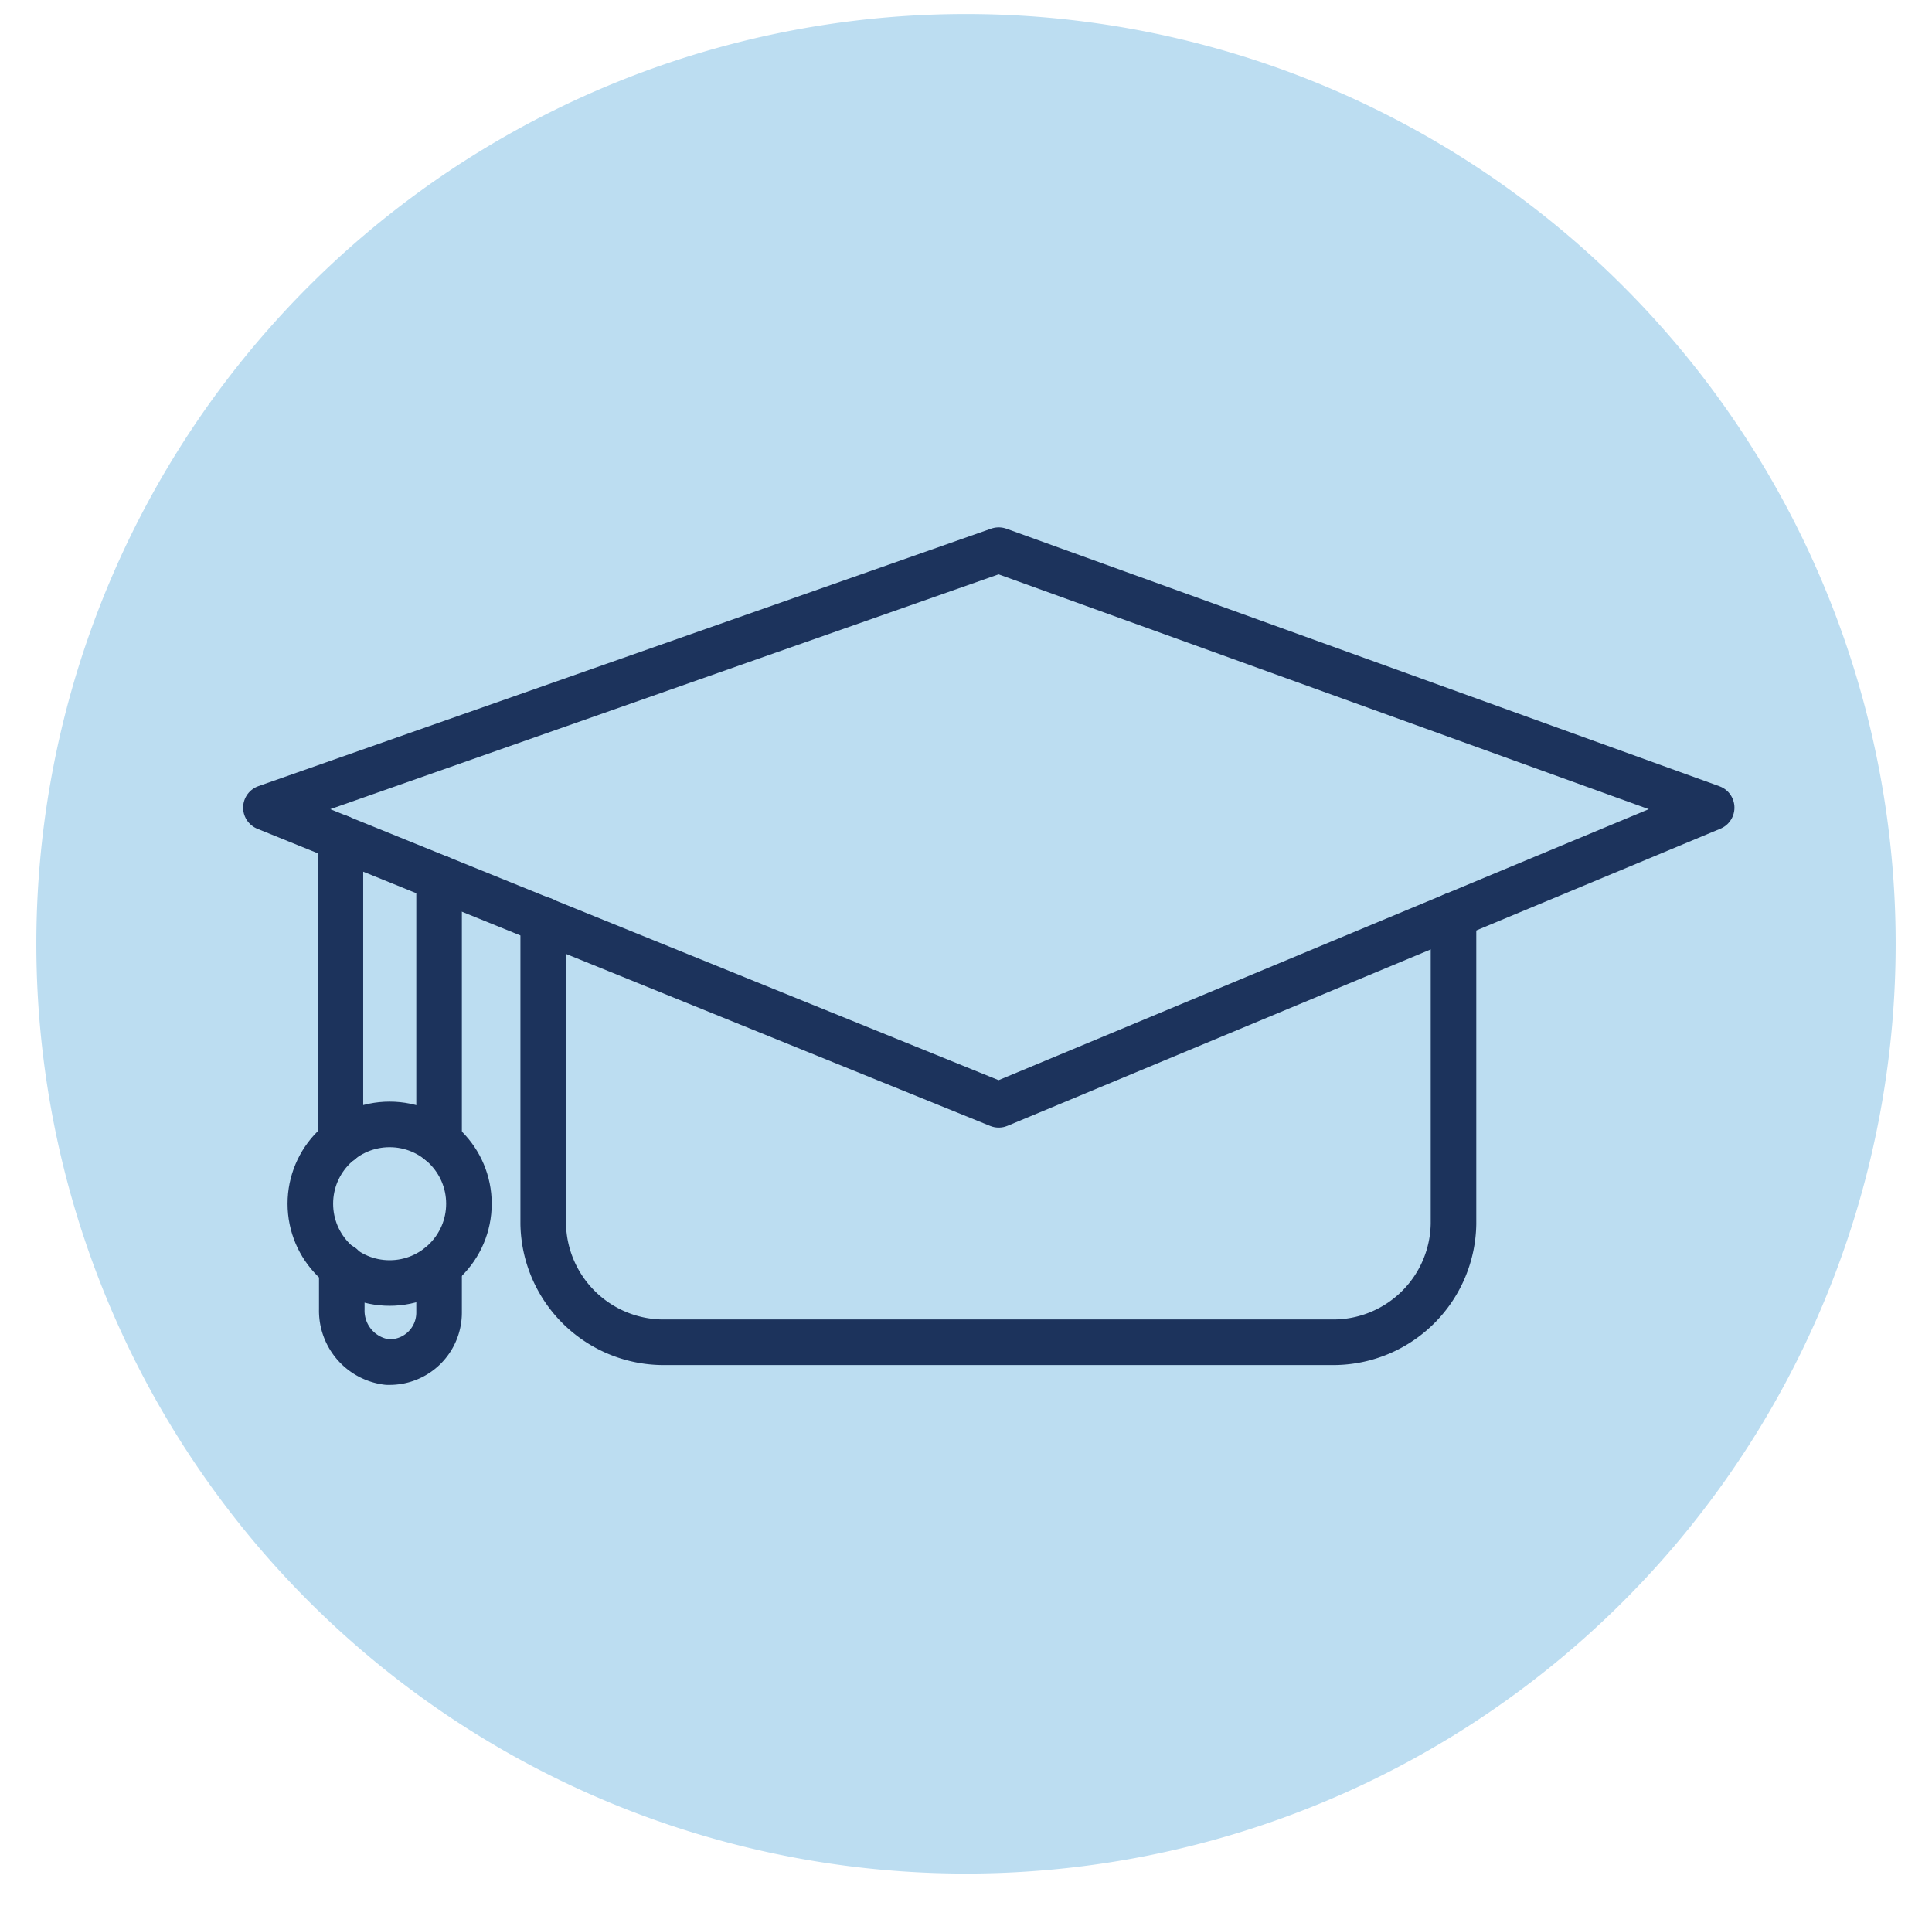
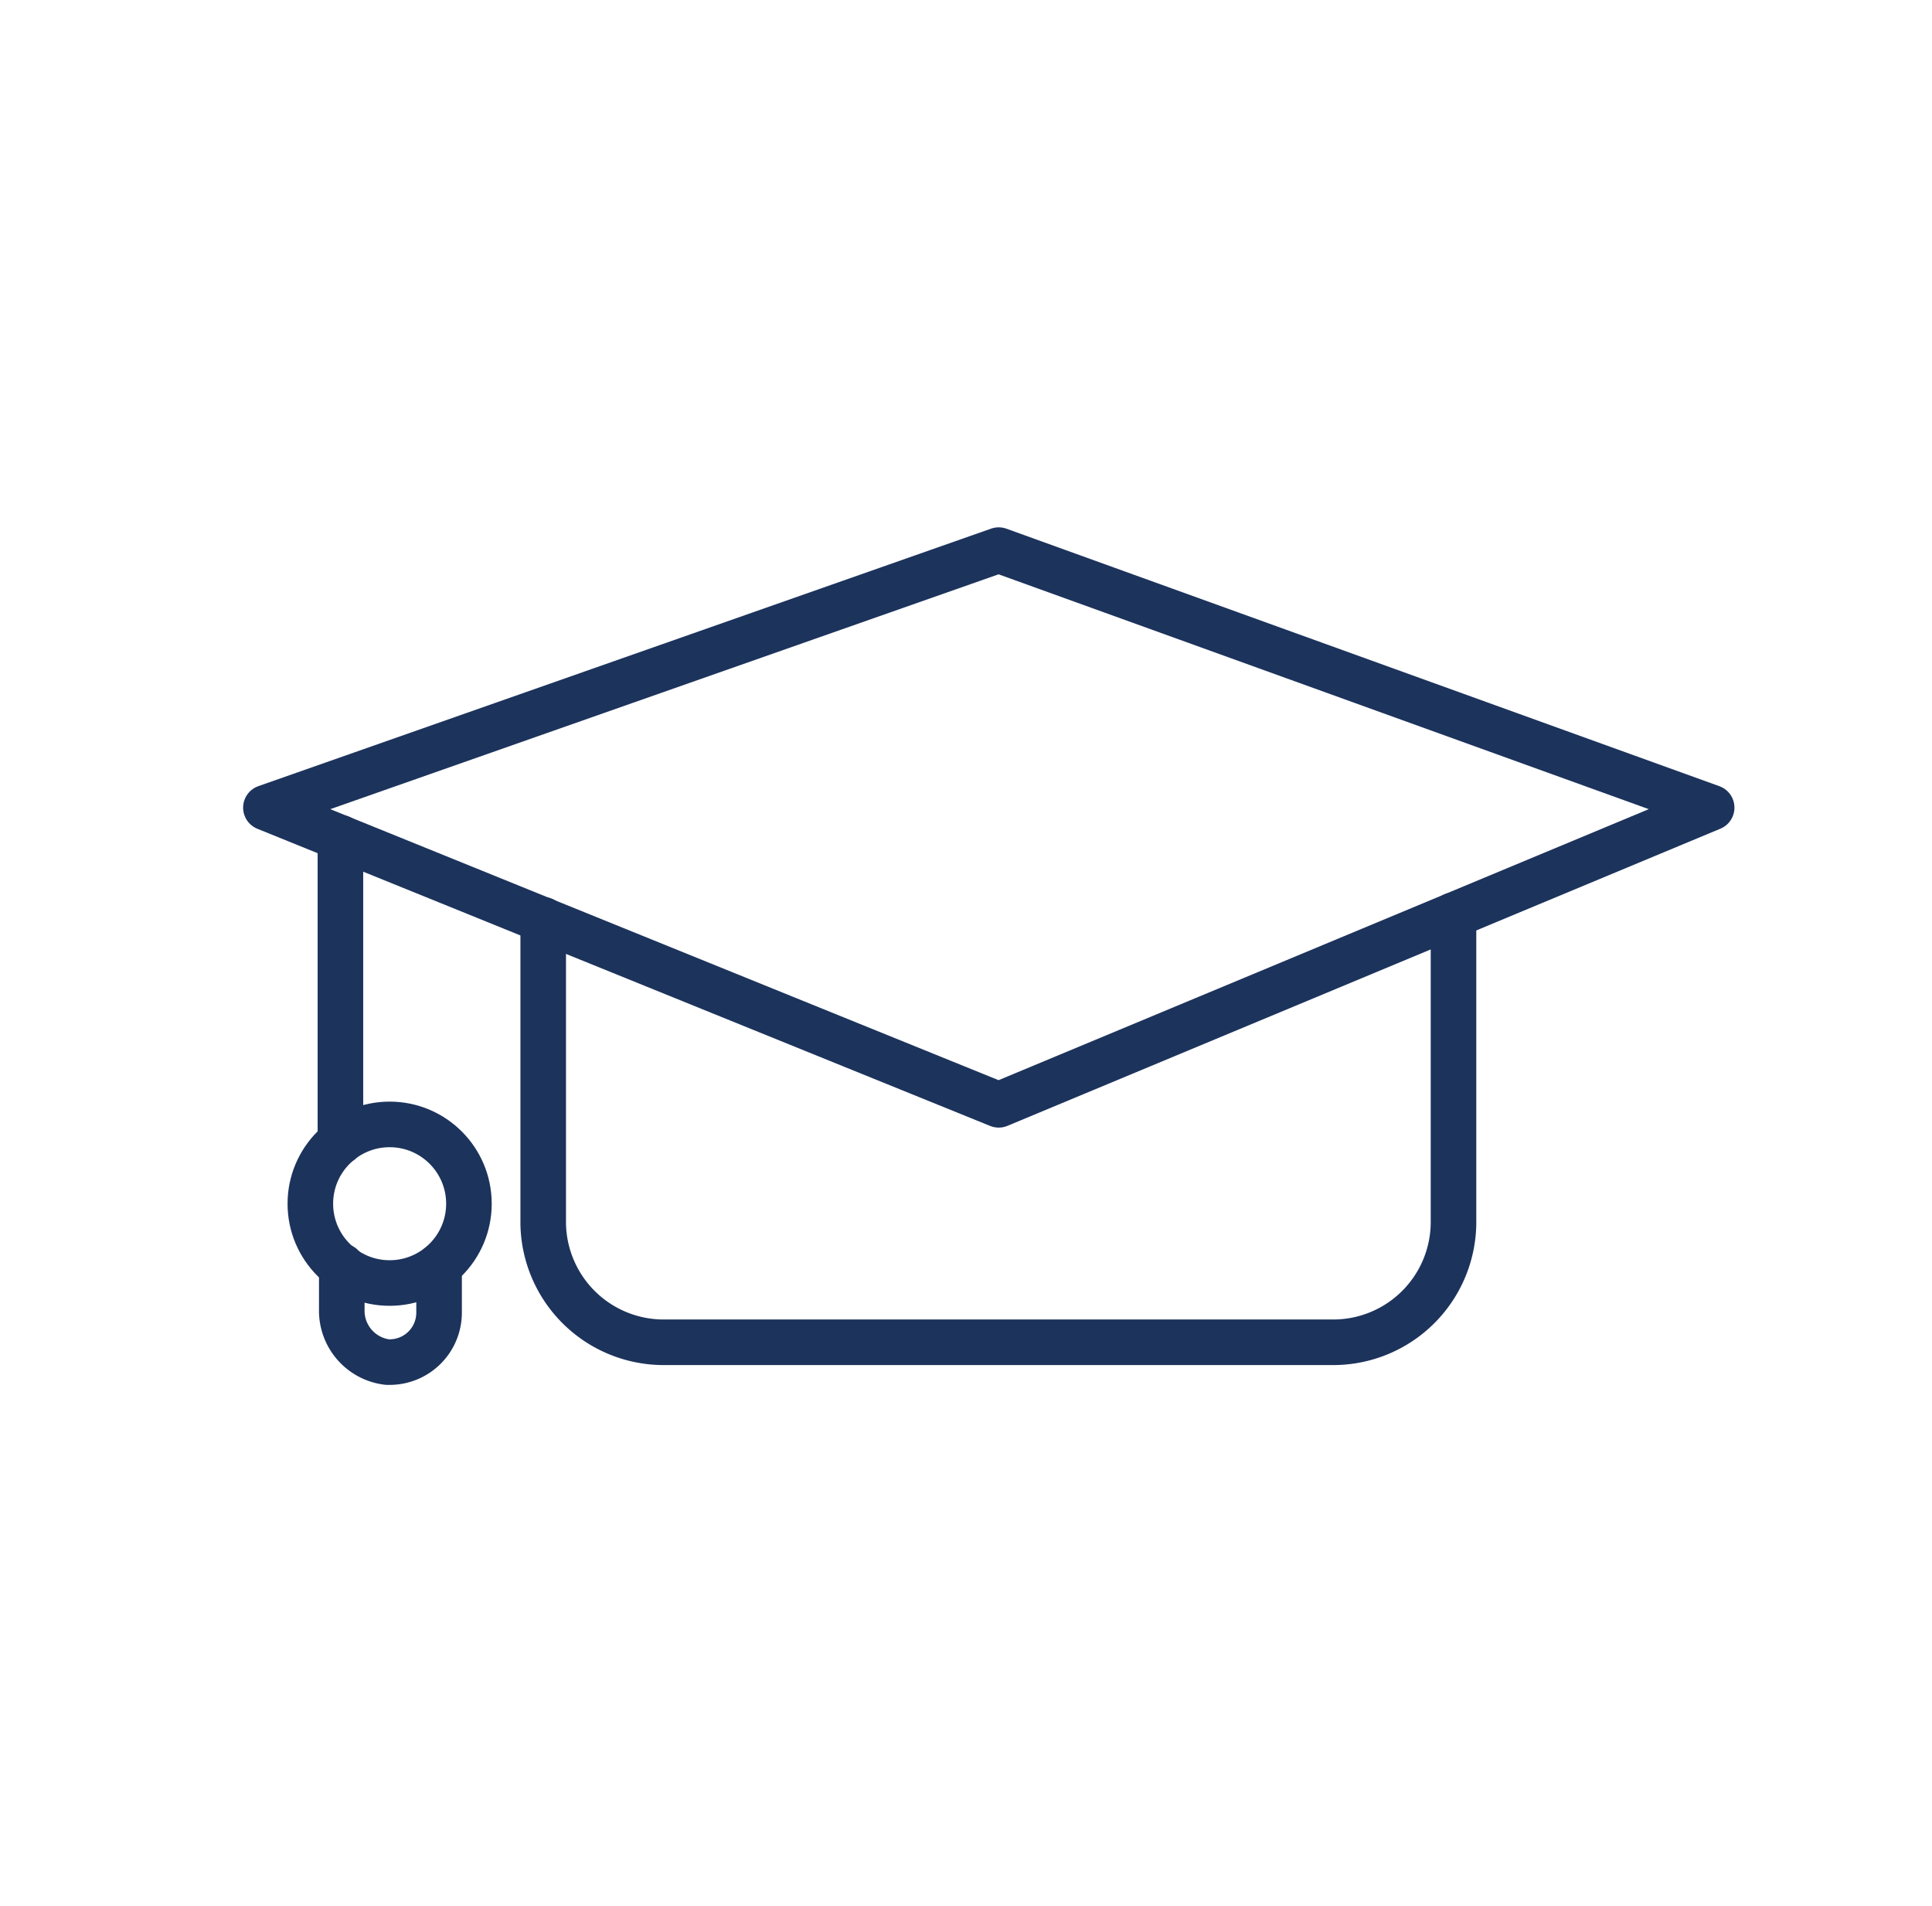
<svg xmlns="http://www.w3.org/2000/svg" id="Calque_1" data-name="Calque 1" viewBox="0 0 84.79 83.64">
  <defs>
    <style>.cls-1{fill:#bcddf1;}.cls-2,.cls-3{fill:none;}.cls-2{stroke:#1c335c;stroke-linecap:round;stroke-linejoin:round;stroke-width:2px;}</style>
  </defs>
-   <path class="cls-1" d="M83.14,39.29A40.8,40.8,0,1,1,44.52.67,40.81,40.81,0,0,1,83.14,39.29Z" />
  <g id="ppictos">
    <polygon class="cls-2" points="11.67 35.44 43.83 24.14 75.12 35.44 43.83 48.48 11.67 35.44" />
-     <path class="cls-2" d="M63.79,40.16a4,4,0,0,1,0,.49V53.7a5.28,5.28,0,0,1-5.21,5.2H29.05a5.29,5.29,0,0,1-5.21-5.2V40.36" />
+     <path class="cls-2" d="M63.79,40.16V53.7a5.28,5.28,0,0,1-5.21,5.2H29.05a5.29,5.29,0,0,1-5.21-5.2V40.36" />
    <path class="cls-2" d="M19.27,55.55v2.06a2.17,2.17,0,0,1-2.17,2.16H17a2.27,2.27,0,0,1-2-2.31v-1.9" />
-     <line class="cls-2" x1="19.27" y1="50.1" x2="19.27" y2="38.52" />
    <line class="cls-2" x1="14.94" y1="50.1" x2="14.94" y2="36.76" />
    <circle class="cls-2" cx="17.1" cy="52.82" r="3.48" />
    <rect class="cls-3" x="11.67" y="10.24" width="63.45" height="63.45" />
  </g>
</svg>